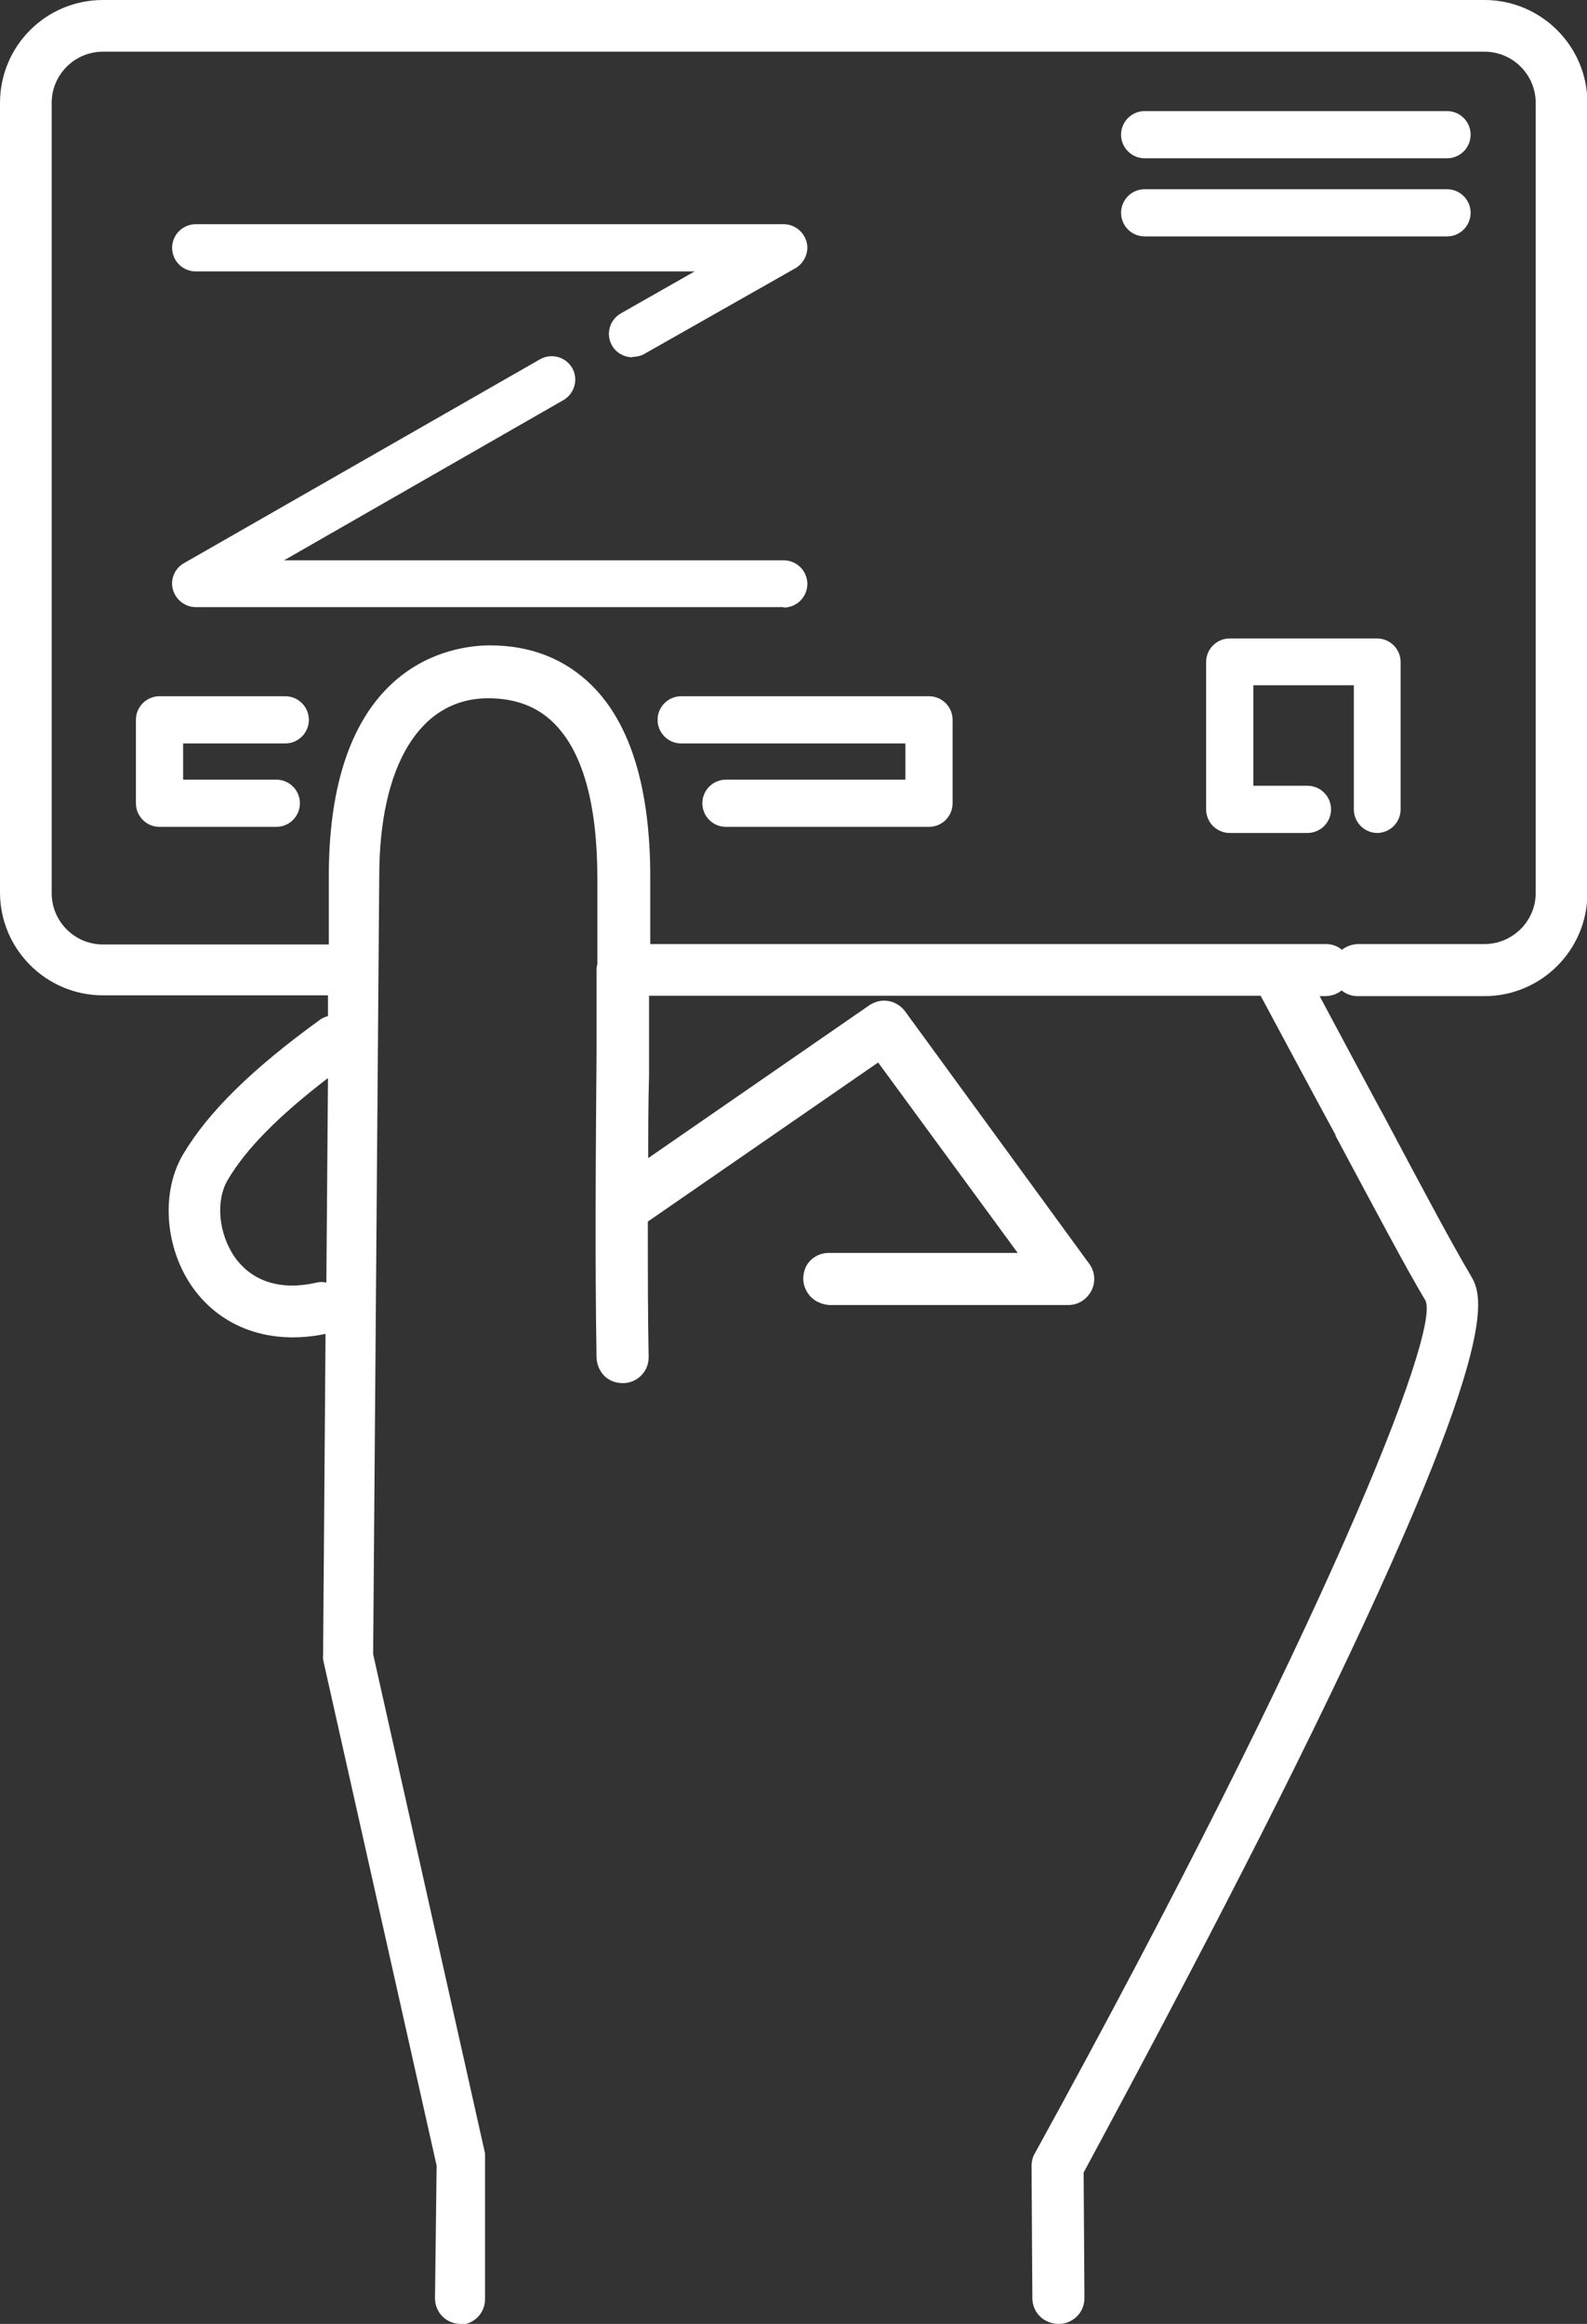
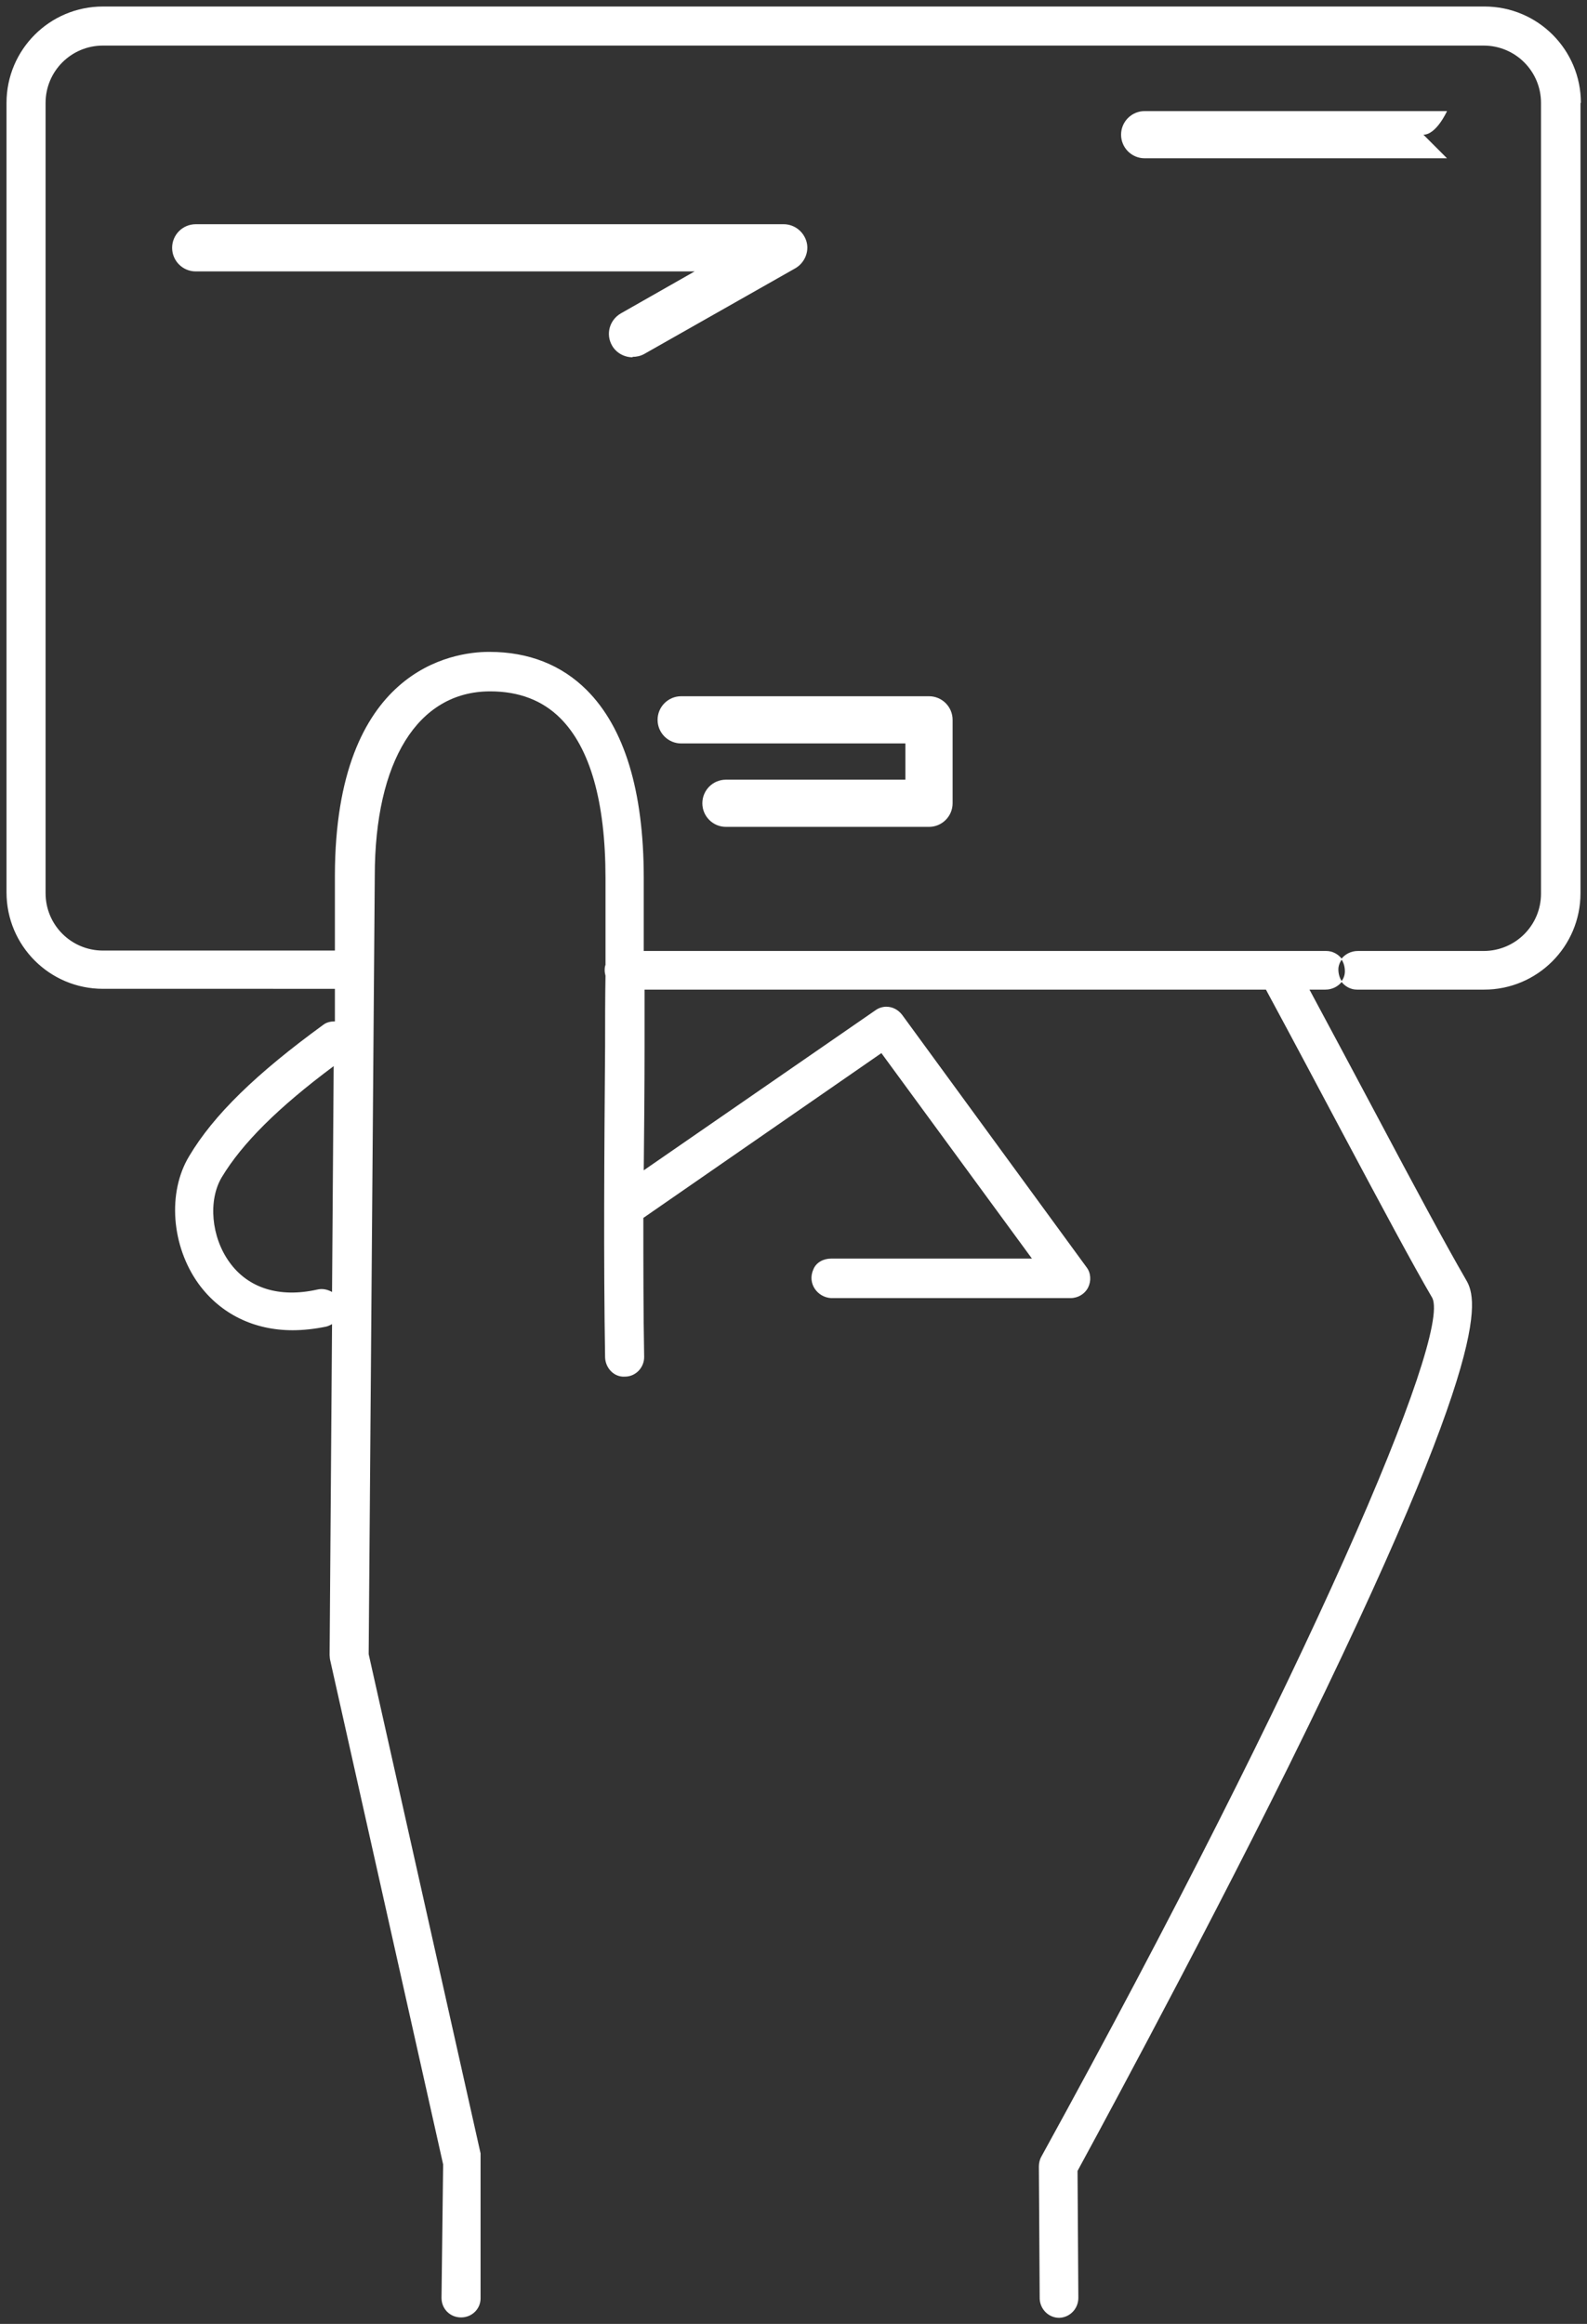
<svg xmlns="http://www.w3.org/2000/svg" id="Layer_2" viewBox="0 0 39 57.11">
  <rect x="0" y="0" width="39" height="57.11" fill="#333333" stroke="none" />
  <defs>
    <style>.cls-1{fill:#fff;}</style>
  </defs>
  <g id="_レイヤー_3">
    <path class="cls-1" d="m38.84,2.53v19.42c0,1.31-1.06,2.37-2.37,2.37h-3.12c-.16,0-.3-.08-.39-.2.06-.07.09-.16.09-.25,0-.11-.03-.22-.09-.3.09-.12.24-.2.41-.2h3.09c.78,0,1.41-.63,1.41-1.41V2.53c0-.78-.63-1.41-1.41-1.41H2.53c-.78,0-1.41.63-1.41,1.41v19.42c0,.78.63,1.41,1.41,1.41h5.68s.01,0,.02,0v-1.85c.01-5.07,2.9-5.49,3.78-5.49h.02c.96,0,1.77.32,2.39.94.92.92,1.4,2.47,1.4,4.61,0,.59,0,1.19,0,1.8h16.77c.16,0,.3.08.39.2-.05.07-.09.16-.09.25,0,.11.03.22.09.3-.09.12-.24.2-.41.2h-.39c.58,1.08,1.13,2.11,1.63,3.05.96,1.81,1.73,3.24,2.2,4.05.26.44.86,1.46-4.34,11.98-2.31,4.67-5.19,9.95-5.19,9.95l.02,3.12c0,.26-.2.48-.47.49h0c-.26,0-.47-.21-.48-.47l-.02-3.25c0-.08.02-.17.06-.24,6.6-12,10.06-20.15,9.61-21.1-.48-.82-1.25-2.26-2.22-4.08-.57-1.07-1.2-2.26-1.87-3.5h-15.27c0,.46,0,.92,0,1.39,0,1.01-.01,2.03-.02,3.05l5.69-3.93c.08-.06.18-.09.27-.09.15,0,.29.07.39.2l4.53,6.2c.11.14.12.34.04.5-.08.16-.25.26-.43.26h-5.89c-.33-.02-.59-.36-.43-.71.07-.17.25-.26.43-.26h4.94s-3.7-5.05-3.7-5.05l-5.85,4.05c0,1.17,0,2.32.02,3.42,0,.26-.21.48-.47.48-.27.02-.48-.21-.49-.47-.04-2.41-.02-5.07,0-7.65,0-.58,0-1.16.01-1.73-.01-.04-.02-.09-.02-.13s0-.09.02-.14c0-.73,0-1.44,0-2.13,0-1.88-.38-3.2-1.11-3.93-.44-.44-1.02-.66-1.72-.66h-.02c-1.76.01-2.82,1.71-2.82,4.54l-.15,19.12,2.75,12.27v3.56s0,0,0,0c0,.26-.21.47-.48.47s-.48-.21-.48-.48l.04-3.28-2.78-12.41s-.01-.07-.01-.11l.06-8.13s-.09.05-.14.06c-.29.06-.57.09-.83.09-.95,0-1.77-.4-2.31-1.14-.67-.93-.77-2.25-.23-3.14.6-1.01,1.65-2.03,3.3-3.23.08-.06.18-.08.28-.08v-.8s0,0,0,0H2.53c-1.31,0-2.37-1.06-2.37-2.37V2.53C.16,1.22,1.22.16,2.53.16h33.95c1.31,0,2.37,1.06,2.37,2.37ZM8.16,31.75l.04-5.55c-1.37,1.02-2.25,1.9-2.75,2.73-.34.57-.26,1.47.19,2.09.46.64,1.23.88,2.16.67.13-.03.25,0,.36.06Z" />
-     <path class="cls-1" d="m11.32,57.11c-.35,0-.63-.28-.63-.63l.04-3.26-2.78-12.39c-.01-.05-.02-.1-.01-.15l.06-7.9c-1.35.28-2.54-.14-3.25-1.12-.7-.97-.81-2.37-.24-3.31.61-1.02,1.67-2.07,3.34-3.28.06-.05.14-.08.21-.1v-.51s-5.53,0-5.53,0c-1.39,0-2.53-1.13-2.53-2.53V2.53C0,1.13,1.13,0,2.53,0h33.95c1.39,0,2.53,1.13,2.53,2.53v19.42c0,1.39-1.13,2.53-2.53,2.53h-3.12c-.14,0-.28-.05-.39-.14-.11.09-.26.14-.41.14h-.13c.53.99,1.04,1.95,1.51,2.82l.03.05c.95,1.79,1.7,3.2,2.17,3.99.29.5.91,1.53-4.34,12.13-2.19,4.42-4.92,9.45-5.17,9.92l.02,3.08c0,.17-.06.33-.18.45-.12.12-.28.19-.45.19-.36,0-.64-.27-.65-.62l-.02-3.25c0-.11.02-.22.08-.32,7.16-13.02,9.97-20.21,9.6-20.96-.48-.8-1.24-2.24-2.21-4.05v-.02c-.56-1.03-1.18-2.19-1.84-3.42h-15.03v1.97c-.02.67-.02,1.34-.02,2.02l5.44-3.76c.11-.07.23-.11.36-.11.2,0,.39.1.51.26l4.53,6.21c.14.19.16.45.05.66-.11.21-.32.35-.56.35h-5.89c-.22-.02-.41-.12-.53-.31-.12-.19-.13-.41-.04-.62.1-.21.32-.35.57-.35h4.64s-3.43-4.68-3.43-4.68l-5.66,3.91c0,1.21,0,2.33.02,3.33,0,.17-.06.33-.18.45-.12.12-.28.19-.45.19-.16,0-.32-.05-.44-.16-.13-.12-.2-.29-.21-.46-.04-2.37-.02-4.98,0-7.51v-1.84c0-.05,0-.1,0-.16s0-.11.02-.16h0c0-.72,0-1.43,0-2.11,0-1.83-.36-3.12-1.07-3.82-.41-.41-.95-.61-1.61-.61h-.02c-1.66.01-2.66,1.65-2.66,4.38l-.15,19.11,2.75,12.27v3.58c0,.35-.28.63-.63.63Zm4.33-32.95h15.52l.04.08c.68,1.26,1.31,2.45,1.87,3.5v.02c.98,1.81,1.74,3.24,2.22,4.05.56,1.16-3.58,10.29-9.61,21.26-.03.05-.04.1-.04.16l.02,3.25c0,.17.15.31.32.31.09,0,.17-.04.23-.1.06-.06.09-.14.09-.23l-.02-3.16.02-.04c.03-.05,2.9-5.33,5.19-9.95,5.17-10.45,4.57-11.46,4.35-11.84-.47-.8-1.22-2.21-2.17-4l-.03-.05c-.5-.94-1.05-1.97-1.63-3.05l-.12-.23h.65c.08,0,.16-.03.22-.07-.04-.09-.06-.19-.05-.28,0-.08.02-.15.06-.22-.06-.04-.12-.07-.2-.07H15.65v-.18c0-.6,0-1.19,0-1.77,0-2.1-.45-3.61-1.35-4.5-.6-.59-1.36-.89-2.28-.89h-.02c-.85,0-3.61.41-3.61,5.34l-.02,2.01H2.53c-.87,0-1.57-.71-1.57-1.57V2.53c0-.87.7-1.57,1.57-1.57h33.95c.87,0,1.57.7,1.57,1.57v19.42c0,.87-.7,1.57-1.57,1.57h-3.09c-.08,0-.16.03-.22.07.04.09.06.19.05.28,0,.08-.02.15-.06.22.06.04.12.07.2.07h3.12c1.22,0,2.21-.99,2.21-2.21V2.53c0-1.22-.99-2.21-2.21-2.21H2.53C1.3.31.31,1.3.31,2.53v19.42c0,1.22.99,2.21,2.21,2.21h5.85s0,1.11,0,1.11h-.15c-.08,0-.14.02-.19.05-1.63,1.19-2.66,2.2-3.25,3.19-.5.84-.41,2.09.23,2.96.5.7,1.28,1.08,2.18,1.08.26,0,.53-.03.8-.09.03,0,.06-.02.1-.04l.23-.13-.07,8.4s0,.05,0,.07l2.78,12.42v.02s-.04,3.28-.04,3.28c0,.18.14.32.32.32s.32-.14.32-.32v-3.55s-2.75-12.27-2.75-12.27v-.02s.15-19.12.15-19.12c0-2.93,1.11-4.68,2.97-4.69h.02c.74,0,1.36.24,1.83.7.77.76,1.16,2.12,1.16,4.04,0,.68,0,1.39,0,2.1v.08s-.02.06-.02.09,0,.06.01.08v.02s0,1.89,0,1.89c-.02,2.53-.03,5.14,0,7.51,0,.09.04.18.11.24.06.06.14.08.22.08.09,0,.17-.04.23-.1.06-.06.09-.14.09-.23-.02-1.03-.02-2.18-.02-3.42v-.08s6.04-4.18,6.04-4.18l3.97,5.44h-5.25c-.13-.01-.24.05-.29.16-.07.15-.02.27.02.33.06.09.16.15.27.15h5.88c.12.01.23-.06.29-.16.06-.11.05-.24-.03-.34l-4.53-6.21c-.1-.14-.31-.17-.44-.07l-5.93,4.1v-.3c0-.77,0-1.55.01-2.31l.02-2.27Zm.32-.96h16.62c.14,0,.28.05.39.14.11-.09.26-.14.41-.14h3.09c.69,0,1.26-.56,1.26-1.26V2.53c0-.69-.56-1.26-1.26-1.26H2.53c-.69,0-1.26.56-1.26,1.26v19.42c0,.69.56,1.26,1.26,1.26h5.55v-1.7c.01-5.21,3.01-5.64,3.93-5.65h.03c1,0,1.84.33,2.5.98.96.95,1.44,2.54,1.44,4.72,0,.54,0,1.08,0,1.64Zm-7.65,8.81l-.23-.14c-.07-.05-.16-.06-.24-.04-.99.22-1.81-.04-2.32-.73-.48-.67-.57-1.64-.2-2.26.51-.85,1.4-1.73,2.79-2.77l.25-.19-.05,6.14Zm-.27-5.51c-1.21.93-2,1.73-2.45,2.49-.31.52-.23,1.34.18,1.92.43.59,1.13.81,2,.61.08-.02.16-.02.24,0l.04-5.01Z" />
-     <path class="cls-1" d="m19.26,14.92H4.81c-.26,0-.49-.18-.56-.43-.07-.25.04-.52.27-.65l8.75-5.01c.28-.16.63-.06.79.21.16.28.06.63-.21.79l-6.87,3.94h12.28c.32,0,.58.26.58.58s-.26.58-.58.58Z" />
    <path class="cls-1" d="m15.54,8.78c-.2,0-.4-.11-.5-.29-.16-.28-.06-.63.22-.79l1.81-1.03H4.81c-.32,0-.58-.26-.58-.58s.26-.58.58-.58h14.45c.26,0,.49.18.56.43s-.05.52-.27.65l-3.72,2.11c-.09.05-.19.07-.28.07Z" />
-     <path class="cls-1" d="m6.79,20.32h-2.87c-.32,0-.58-.26-.58-.58v-2.05c0-.32.26-.58.58-.58h3.09c.32,0,.58.26.58.58s-.26.58-.58.58h-2.51v.89h2.29c.32,0,.58.26.58.58s-.26.58-.58.58Z" />
    <path class="cls-1" d="m22.82,20.32h-4.98c-.32,0-.58-.26-.58-.58s.26-.58.58-.58h4.41v-.89h-5.51c-.32,0-.58-.26-.58-.58s.26-.58.58-.58h6.09c.32,0,.58.26.58.58v2.05c0,.32-.26.58-.58.58Z" />
-     <path class="cls-1" d="m33.85,20.47c-.32,0-.58-.26-.58-.58v-3.05h-2.47v2.47h1.33c.32,0,.58.26.58.58s-.26.58-.58.58h-1.91c-.32,0-.58-.26-.58-.58v-3.62c0-.32.26-.58.58-.58h3.62c.32,0,.58.26.58.58v3.62c0,.32-.26.58-.58.58Z" />
-     <path class="cls-1" d="m35.56,3.89h-7.43c-.32,0-.58-.26-.58-.58s.26-.58.58-.58h7.43c.32,0,.58.26.58.58s-.26.58-.58.58Z" />
-     <path class="cls-1" d="m35.56,5.81h-7.43c-.32,0-.58-.26-.58-.58s.26-.58.58-.58h7.43c.32,0,.58.26.58.58s-.26.58-.58.58Z" />
+     <path class="cls-1" d="m35.56,3.89h-7.43c-.32,0-.58-.26-.58-.58s.26-.58.58-.58h7.43s-.26.58-.58.58Z" />
  </g>
</svg>